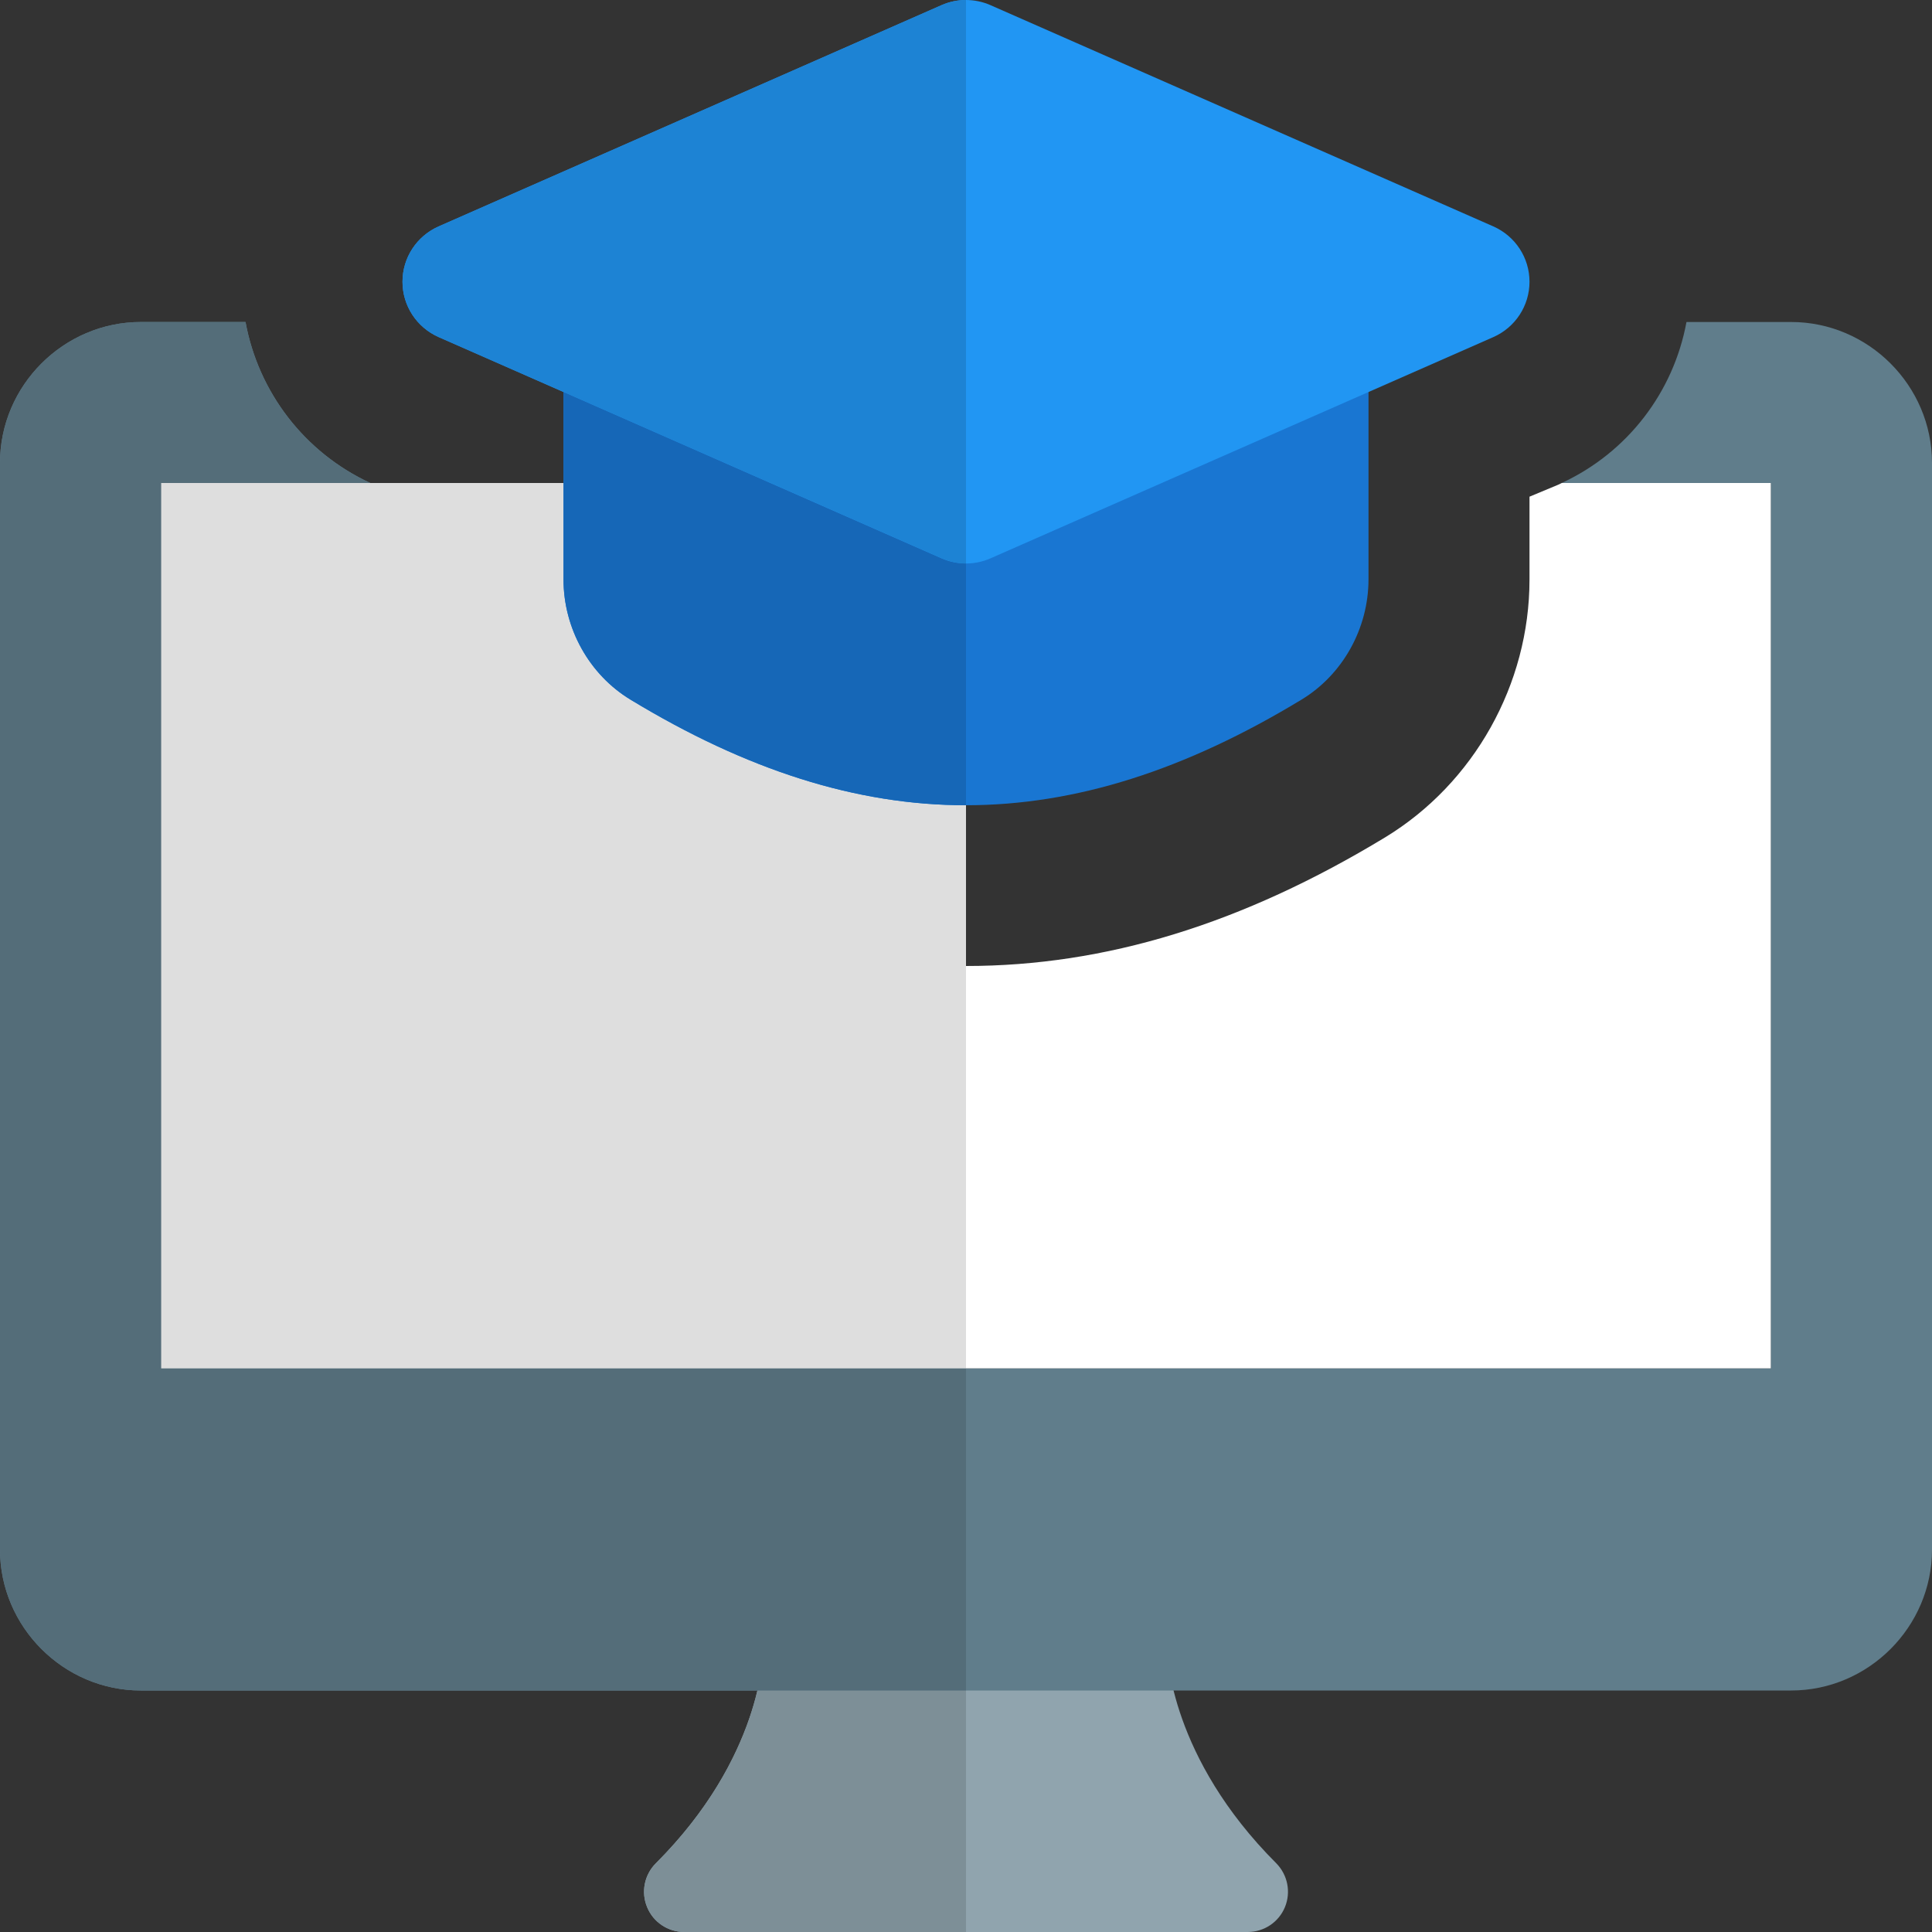
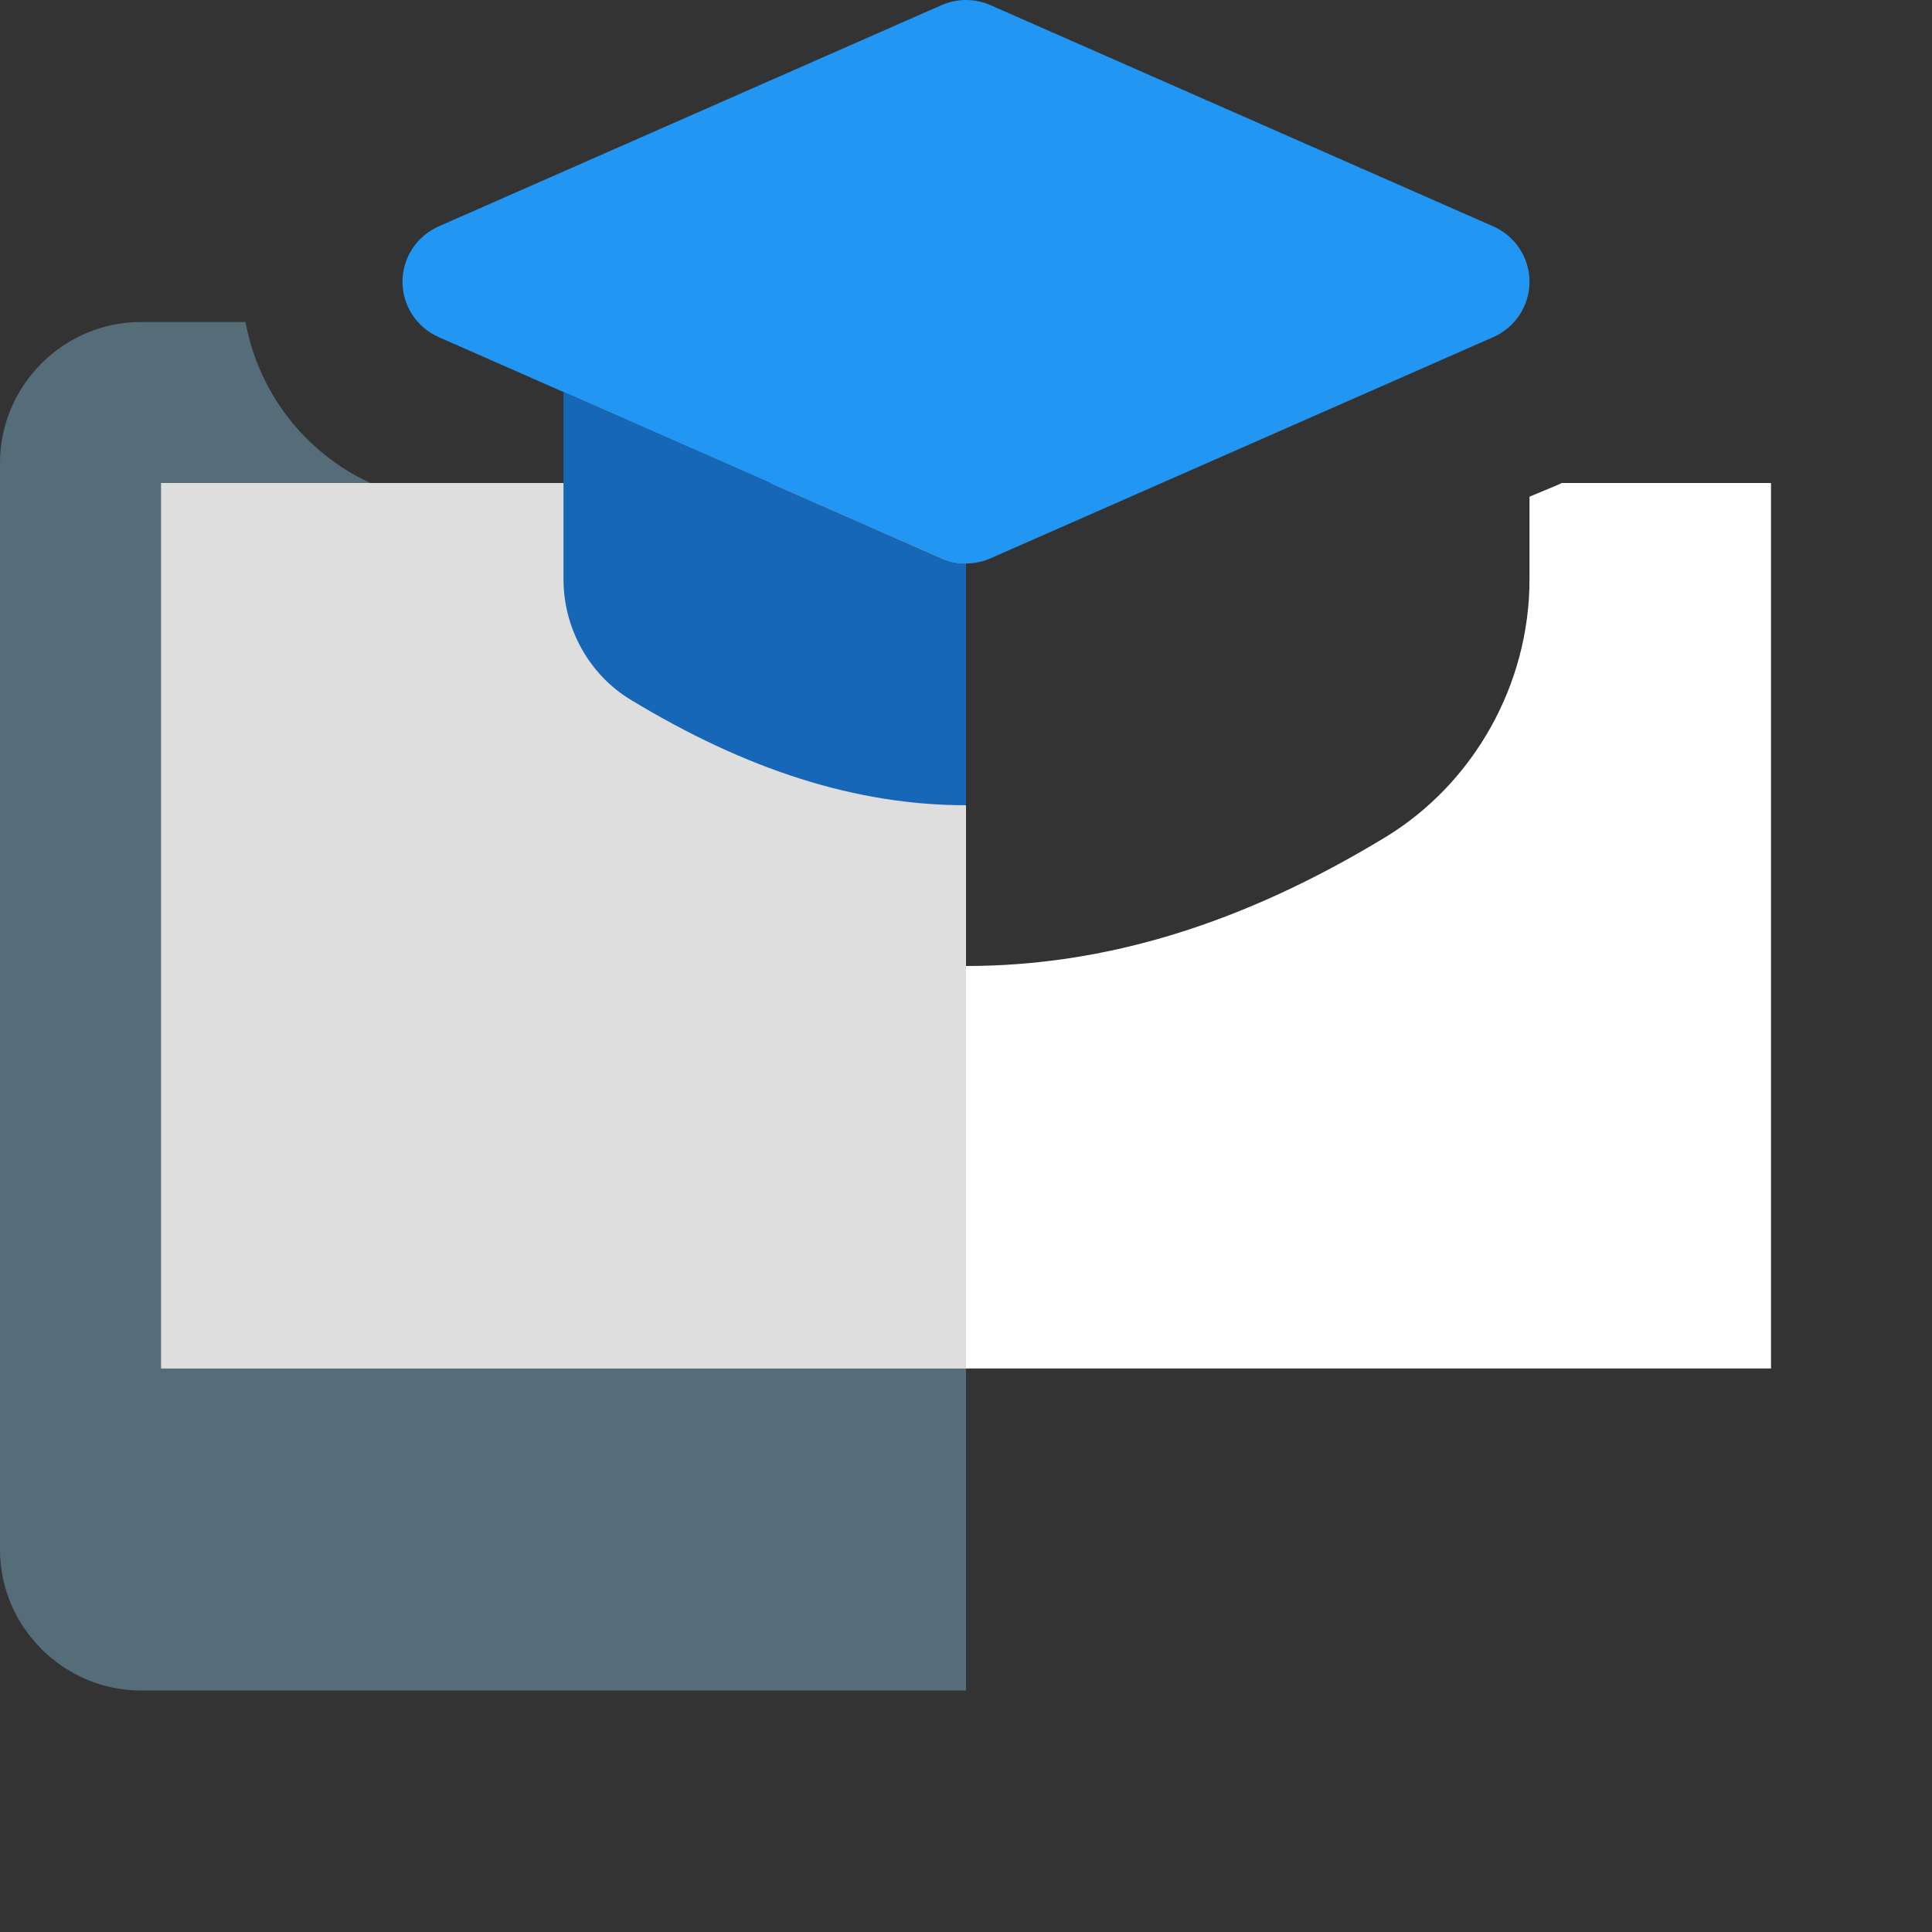
<svg xmlns="http://www.w3.org/2000/svg" id="color" enable-background="new 0 0 24 24" viewBox="0 0 24 24">
  <rect x="0" y="0" width="24" height="24" fill="#333333" stroke="none" />
-   <path d="m15.854 23.146c-1.313-1.313-1.353-2.586-1.354-2.649-.002-.275-.225-.497-.5-.497h-4.02c-.276 0-.5.227-.5.503 0 .054-.018 1.328-1.333 2.644-.143.143-.186.358-.108.545.076.186.259.308.461.308h7c.202 0 .385-.122.462-.309s.034-.401-.108-.545z" fill="#90a4ae" />
  <path d="m22 6v11h-20v-11h2.6l.04.02.36.15v1.03c0 1.3.69 2.53 1.79 3.2 1.78 1.08 3.48 1.6 5.21 1.6s3.43-.52 5.21-1.6c1.1-.67 1.79-1.9 1.79-3.2v-1.03l.36-.15.04-.02z" fill="#fff" />
  <path d="m2 6h10v11h-10z" fill="#dedede" />
-   <path d="m22.25 4h-1.3c-.16.87-.73 1.62-1.55 2h2.6v11h-20v-11h2.6c-.82-.38-1.39-1.13-1.55-2h-1.3c-.96 0-1.75.79-1.75 1.75v13.5c0 .96.79 1.75 1.75 1.75h20.5c.96 0 1.75-.79 1.75-1.75v-13.5c0-.96-.79-1.75-1.75-1.75z" fill="#607d8b" />
-   <path d="m12 21h-2.591c-.118.501-.431 1.315-1.262 2.146-.143.143-.186.358-.108.545.076.187.259.309.461.309h3.5z" fill="#7d8f97" />
  <path d="m3.05 4h-1.3c-.96 0-1.75.79-1.75 1.75v13.5c0 .96.79 1.75 1.75 1.75h7.659 2.591v-4h-10v-11h2.6c-.82-.38-1.39-1.13-1.55-2z" fill="#546d79" />
-   <path d="m12 10.003c-1.363 0-2.727-.438-4.168-1.312-.513-.311-.832-.884-.832-1.495v-2.446c0-.414.336-.75.75-.75h8.5c.414 0 .75.336.75.75v2.446c0 .61-.319 1.184-.832 1.495-1.441.874-2.805 1.312-4.168 1.312z" fill="#1976d2" />
  <path d="m12 7c-.103 0-.206-.021-.302-.063l-6.25-2.75c-.272-.121-.448-.389-.448-.687s.176-.566.448-.687l6.25-2.75c.192-.084.412-.084.604 0l6.25 2.75c.272.121.448.389.448.687s-.176.566-.448.687l-6.25 2.75c-.096.042-.199.063-.302.063z" fill="#2196f3" />
  <path d="m7 4.869v2.327c0 .61.319 1.184.832 1.495 1.441.874 2.805 1.312 4.168 1.312v-3.003c-.103 0-.206-.021-.302-.063z" fill="#1667b7" />
-   <path d="m12 0c-.103 0-.206.021-.302.063l-6.25 2.75c-.272.12-.448.389-.448.687s.176.566.448.687l1.552.682 4.698 2.067c.096.042.199.064.302.064z" fill="#1d83d4" />
</svg>